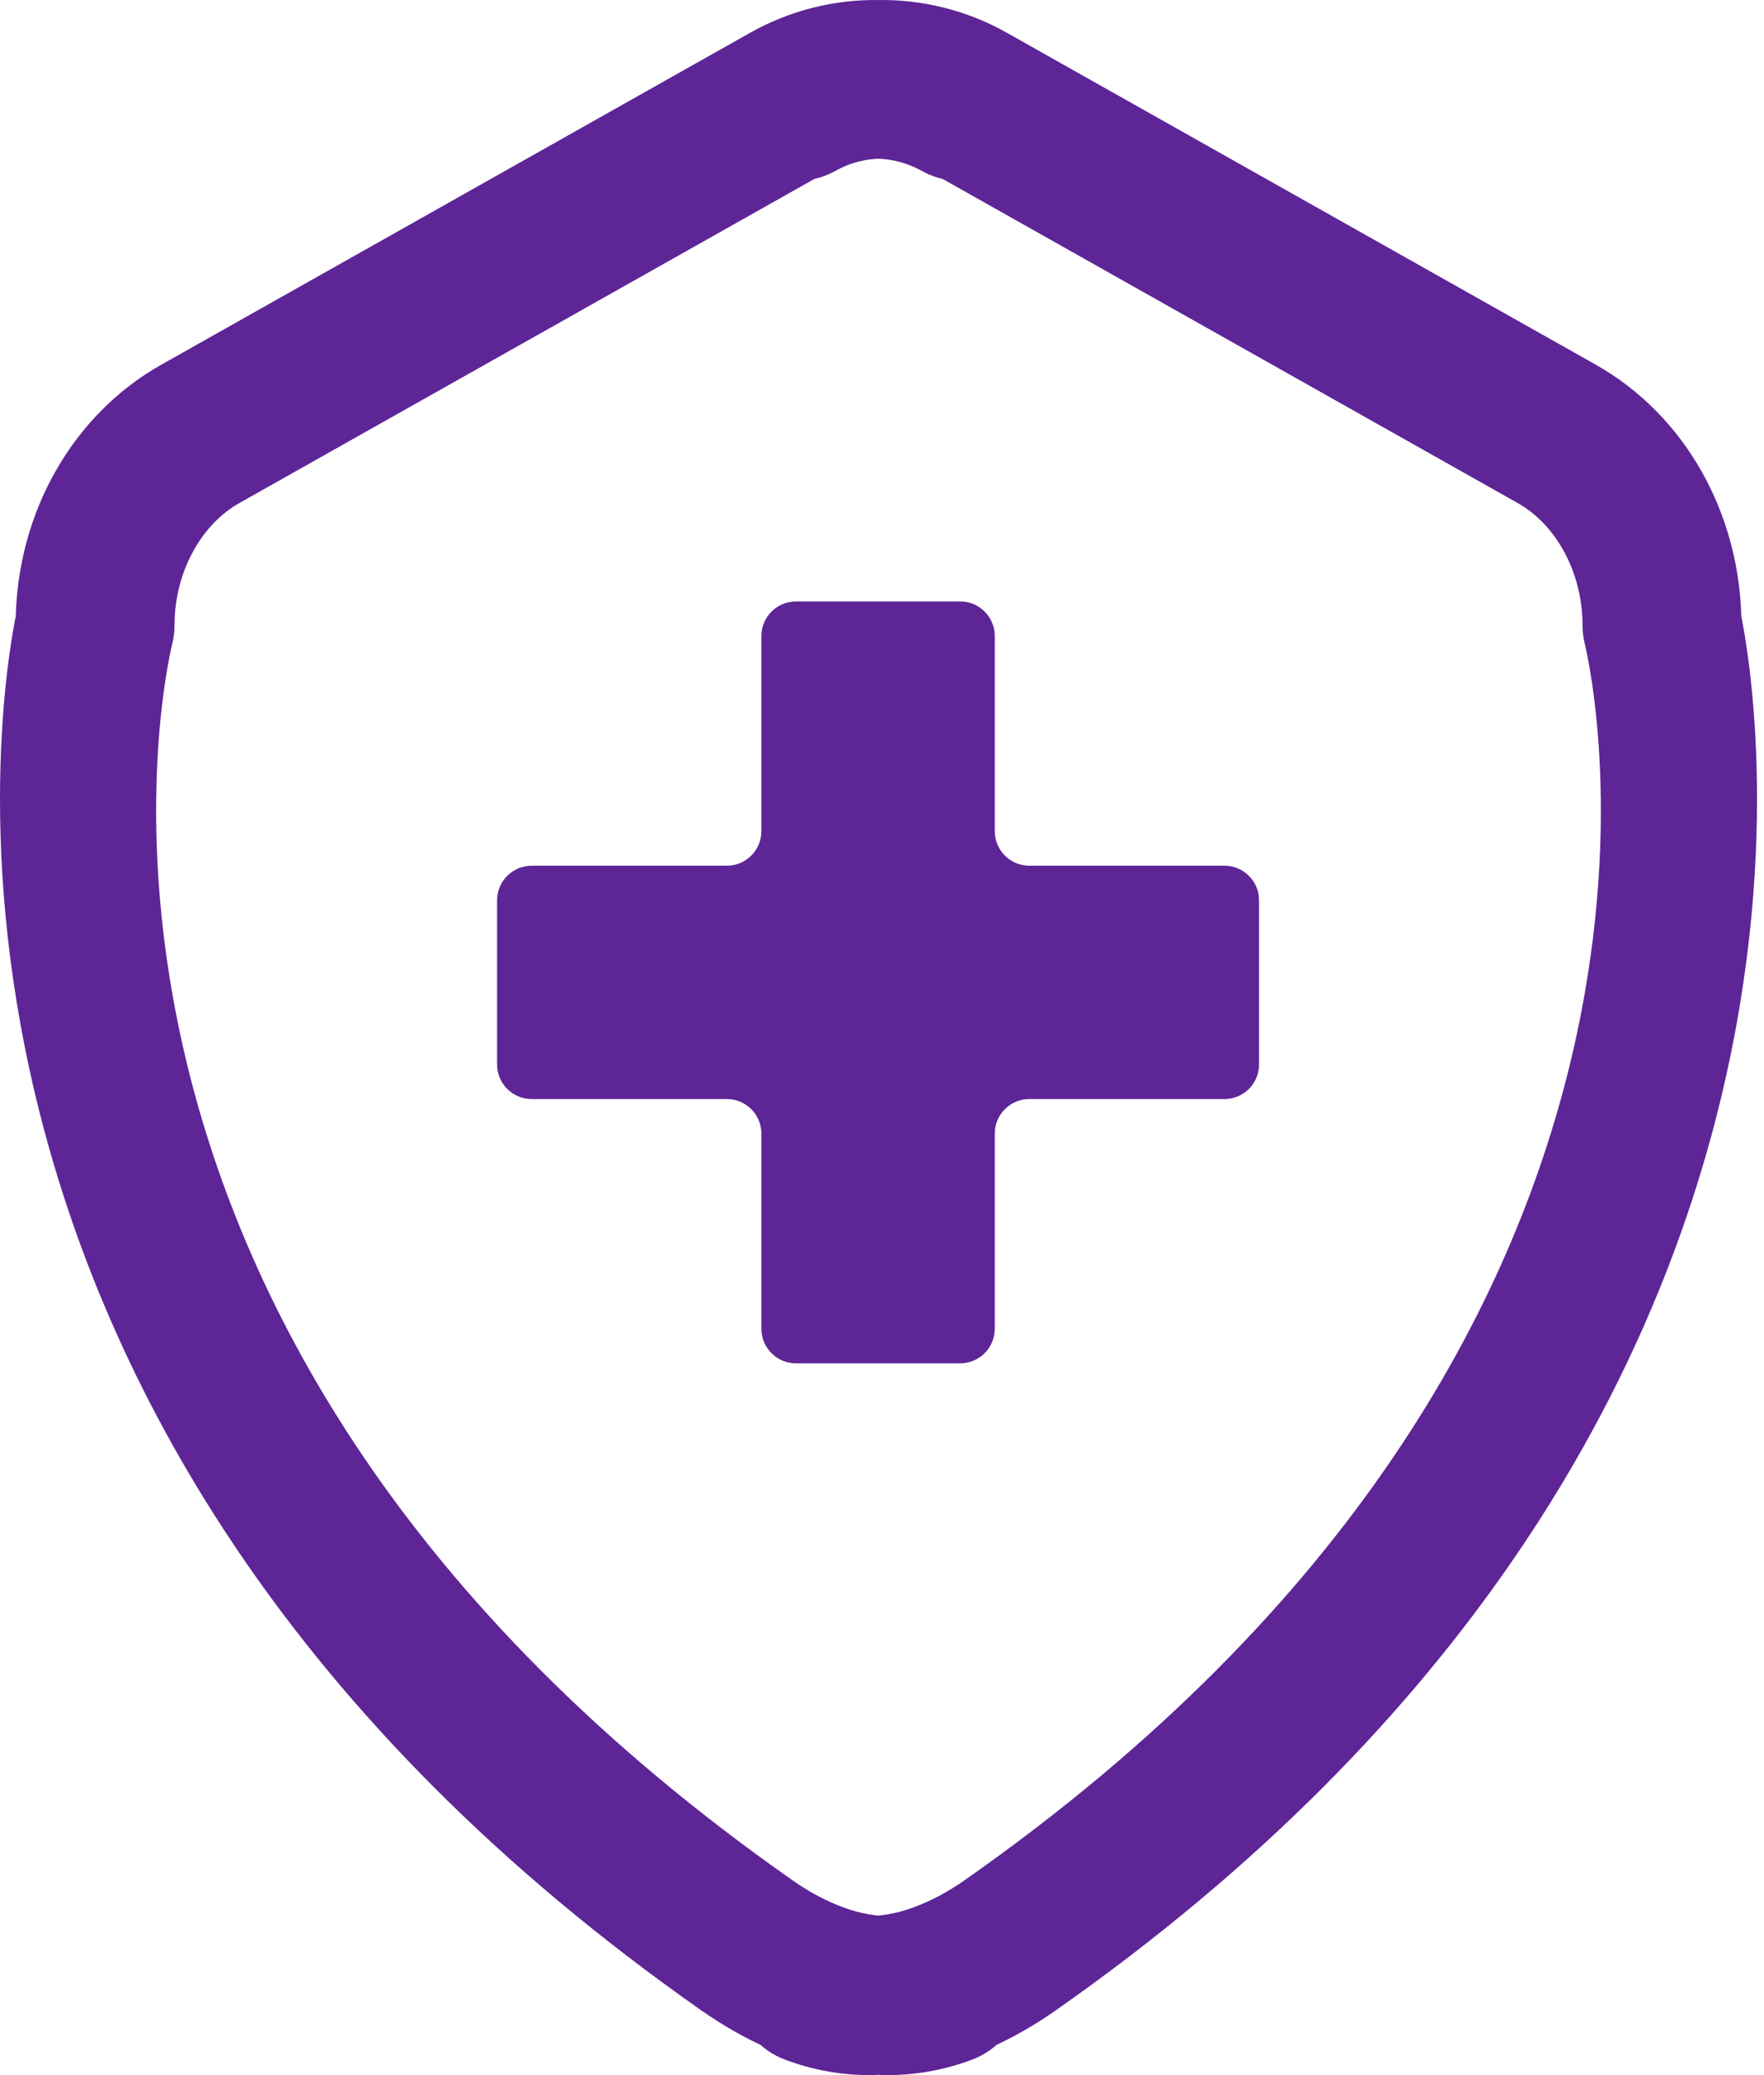
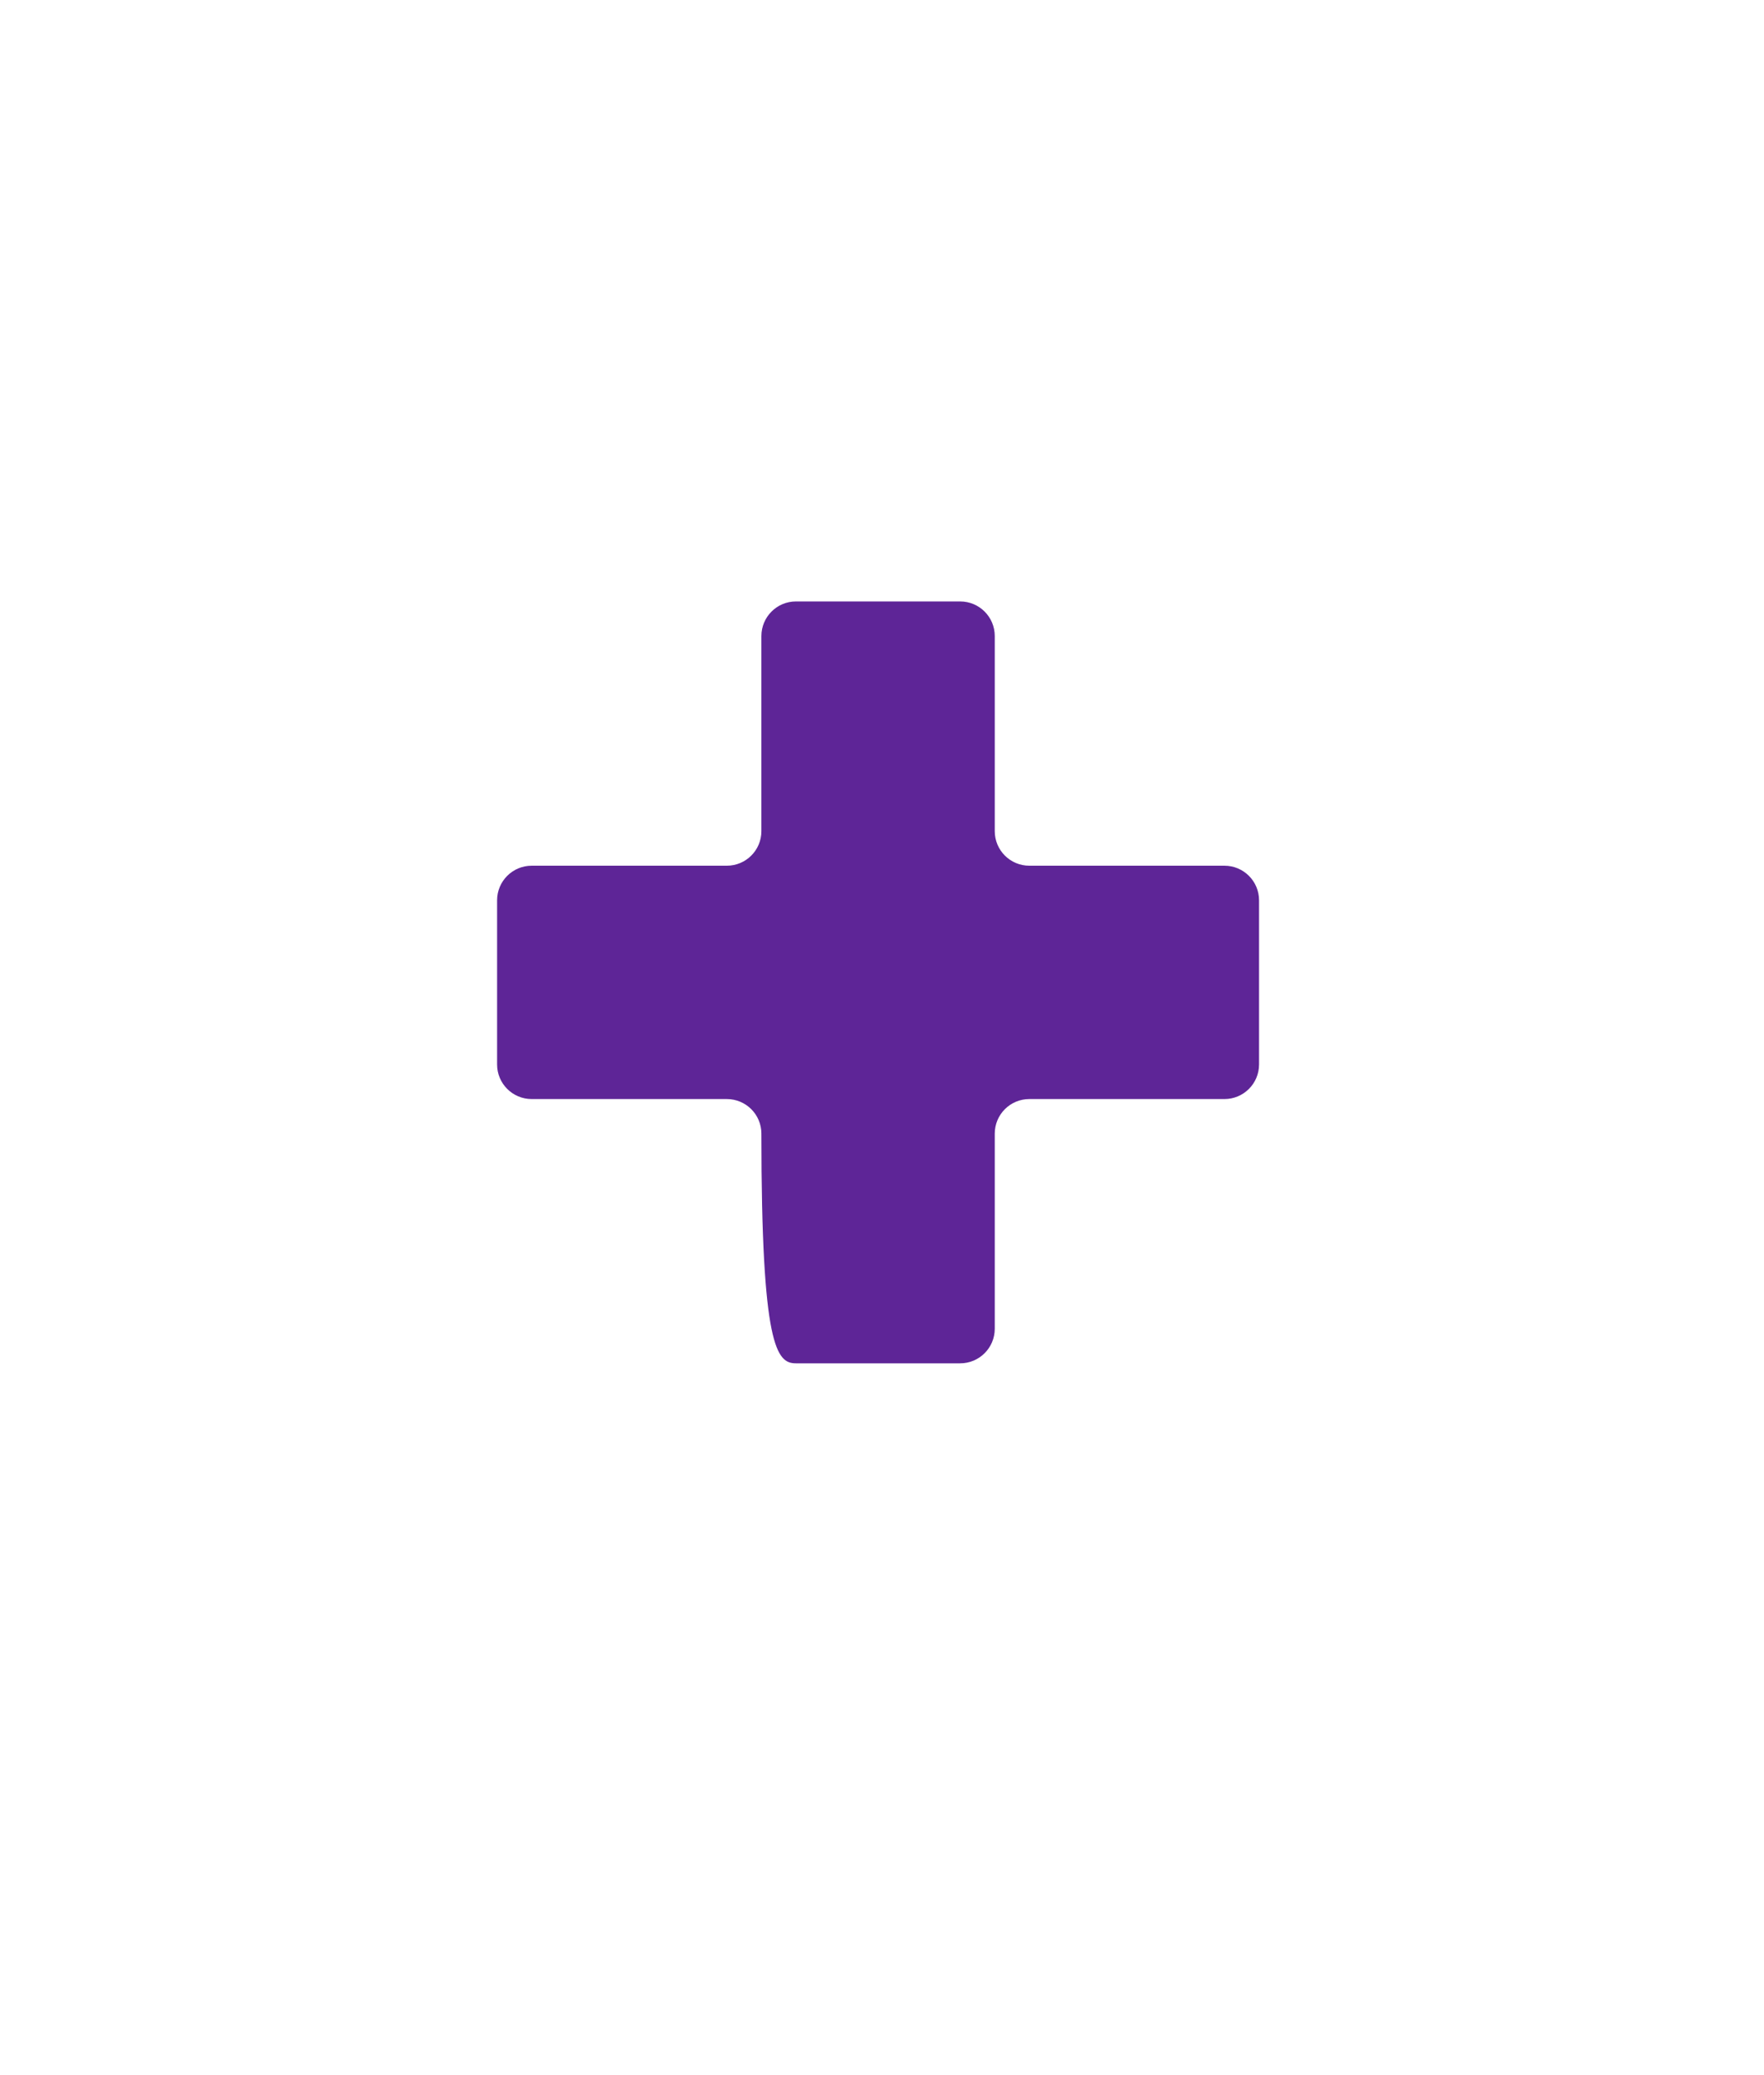
<svg xmlns="http://www.w3.org/2000/svg" width="51px" height="60px" viewBox="0 0 51 60" version="1.1">
  <title>A0C49EAC-17D9-4722-B267-DC27C2AA62FD@2x</title>
  <g id="Desktop-Designs" stroke="none" stroke-width="1" fill="none" fill-rule="evenodd">
    <g id="Treatment" transform="translate(-613, -1927)" fill="#5E2597">
      <g id="Group-28" transform="translate(428, 1928)">
        <g id="Group-23" transform="translate(186, 0)">
          <g id="Group-3" stroke="#5E2597" stroke-width="2">
-             <path d="M48.346,16.927 C48.297,14.166 46.888,11.68 44.644,10.415 L27.622,0.82 C26.616,0.253 25.507,-0.016 24.401,0.001 C23.294,-0.017 22.185,0.253 21.176,0.82 L4.156,10.415 C1.91,11.68 0.501,14.166 0.453,16.927 C0.019,19.02 -3.599,39.865 19.848,56.308 C20.414,56.705 20.985,57.03 21.558,57.287 C21.687,57.425 21.844,57.539 22.033,57.61 C22.71,57.87 23.425,58 24.16,58 C24.239,58 24.319,57.991 24.4,57.989 C24.479,57.991 24.559,58 24.639,58 C25.375,58 26.088,57.87 26.767,57.61 C26.954,57.539 27.111,57.425 27.24,57.287 C27.813,57.03 28.385,56.705 28.951,56.308 C52.398,39.865 48.779,19.02 48.346,16.927 M27.462,54.184 C26.78,54.662 25.628,55.311 24.391,55.389 C23.16,55.308 22.014,54.661 21.337,54.184 C-1.739,38.002 2.803,18.217 3.007,17.385 C3.034,17.283 3.046,17.177 3.046,17.072 C3.046,15.216 3.982,13.49 5.429,12.674 L22.197,3.222 C22.354,3.202 22.511,3.154 22.658,3.072 C23.212,2.762 23.805,2.606 24.4,2.589 C24.995,2.606 25.586,2.762 26.141,3.07 C26.288,3.153 26.444,3.202 26.601,3.222 L43.37,12.674 C44.818,13.49 45.753,15.216 45.753,17.072 C45.753,17.175 45.766,17.282 45.79,17.383 C45.995,18.217 50.537,38.002 27.462,54.184" id="Fill-1" />
-           </g>
-           <path d="M34.401,24.031 L28.759,24.031 C28.207,24.031 27.76,23.584 27.76,23.032 L27.76,17.39 C27.76,16.839 27.313,16.39 26.76,16.39 L22.012,16.39 C21.46,16.39 21.013,16.839 21.013,17.39 L21.013,23.032 C21.013,23.584 20.566,24.031 20.013,24.031 L14.372,24.031 C13.82,24.031 13.372,24.478 13.372,25.031 L13.372,29.779 C13.372,30.331 13.82,30.778 14.372,30.778 L20.013,30.778 C20.566,30.778 21.013,31.225 21.013,31.778 L21.013,37.419 C21.013,37.971 21.46,38.419 22.012,38.419 L26.76,38.419 C27.313,38.419 27.76,37.971 27.76,37.419 L27.76,31.778 C27.76,31.225 28.207,30.778 28.759,30.778 L34.401,30.778 C34.952,30.778 35.401,30.331 35.401,29.779 L35.401,25.031 C35.401,24.478 34.952,24.031 34.401,24.031" id="Fill-4" />
+             </g>
+           <path d="M34.401,24.031 L28.759,24.031 C28.207,24.031 27.76,23.584 27.76,23.032 L27.76,17.39 C27.76,16.839 27.313,16.39 26.76,16.39 L22.012,16.39 C21.46,16.39 21.013,16.839 21.013,17.39 L21.013,23.032 C21.013,23.584 20.566,24.031 20.013,24.031 L14.372,24.031 C13.82,24.031 13.372,24.478 13.372,25.031 L13.372,29.779 C13.372,30.331 13.82,30.778 14.372,30.778 L20.013,30.778 C20.566,30.778 21.013,31.225 21.013,31.778 C21.013,37.971 21.46,38.419 22.012,38.419 L26.76,38.419 C27.313,38.419 27.76,37.971 27.76,37.419 L27.76,31.778 C27.76,31.225 28.207,30.778 28.759,30.778 L34.401,30.778 C34.952,30.778 35.401,30.331 35.401,29.779 L35.401,25.031 C35.401,24.478 34.952,24.031 34.401,24.031" id="Fill-4" />
        </g>
      </g>
    </g>
  </g>
</svg>